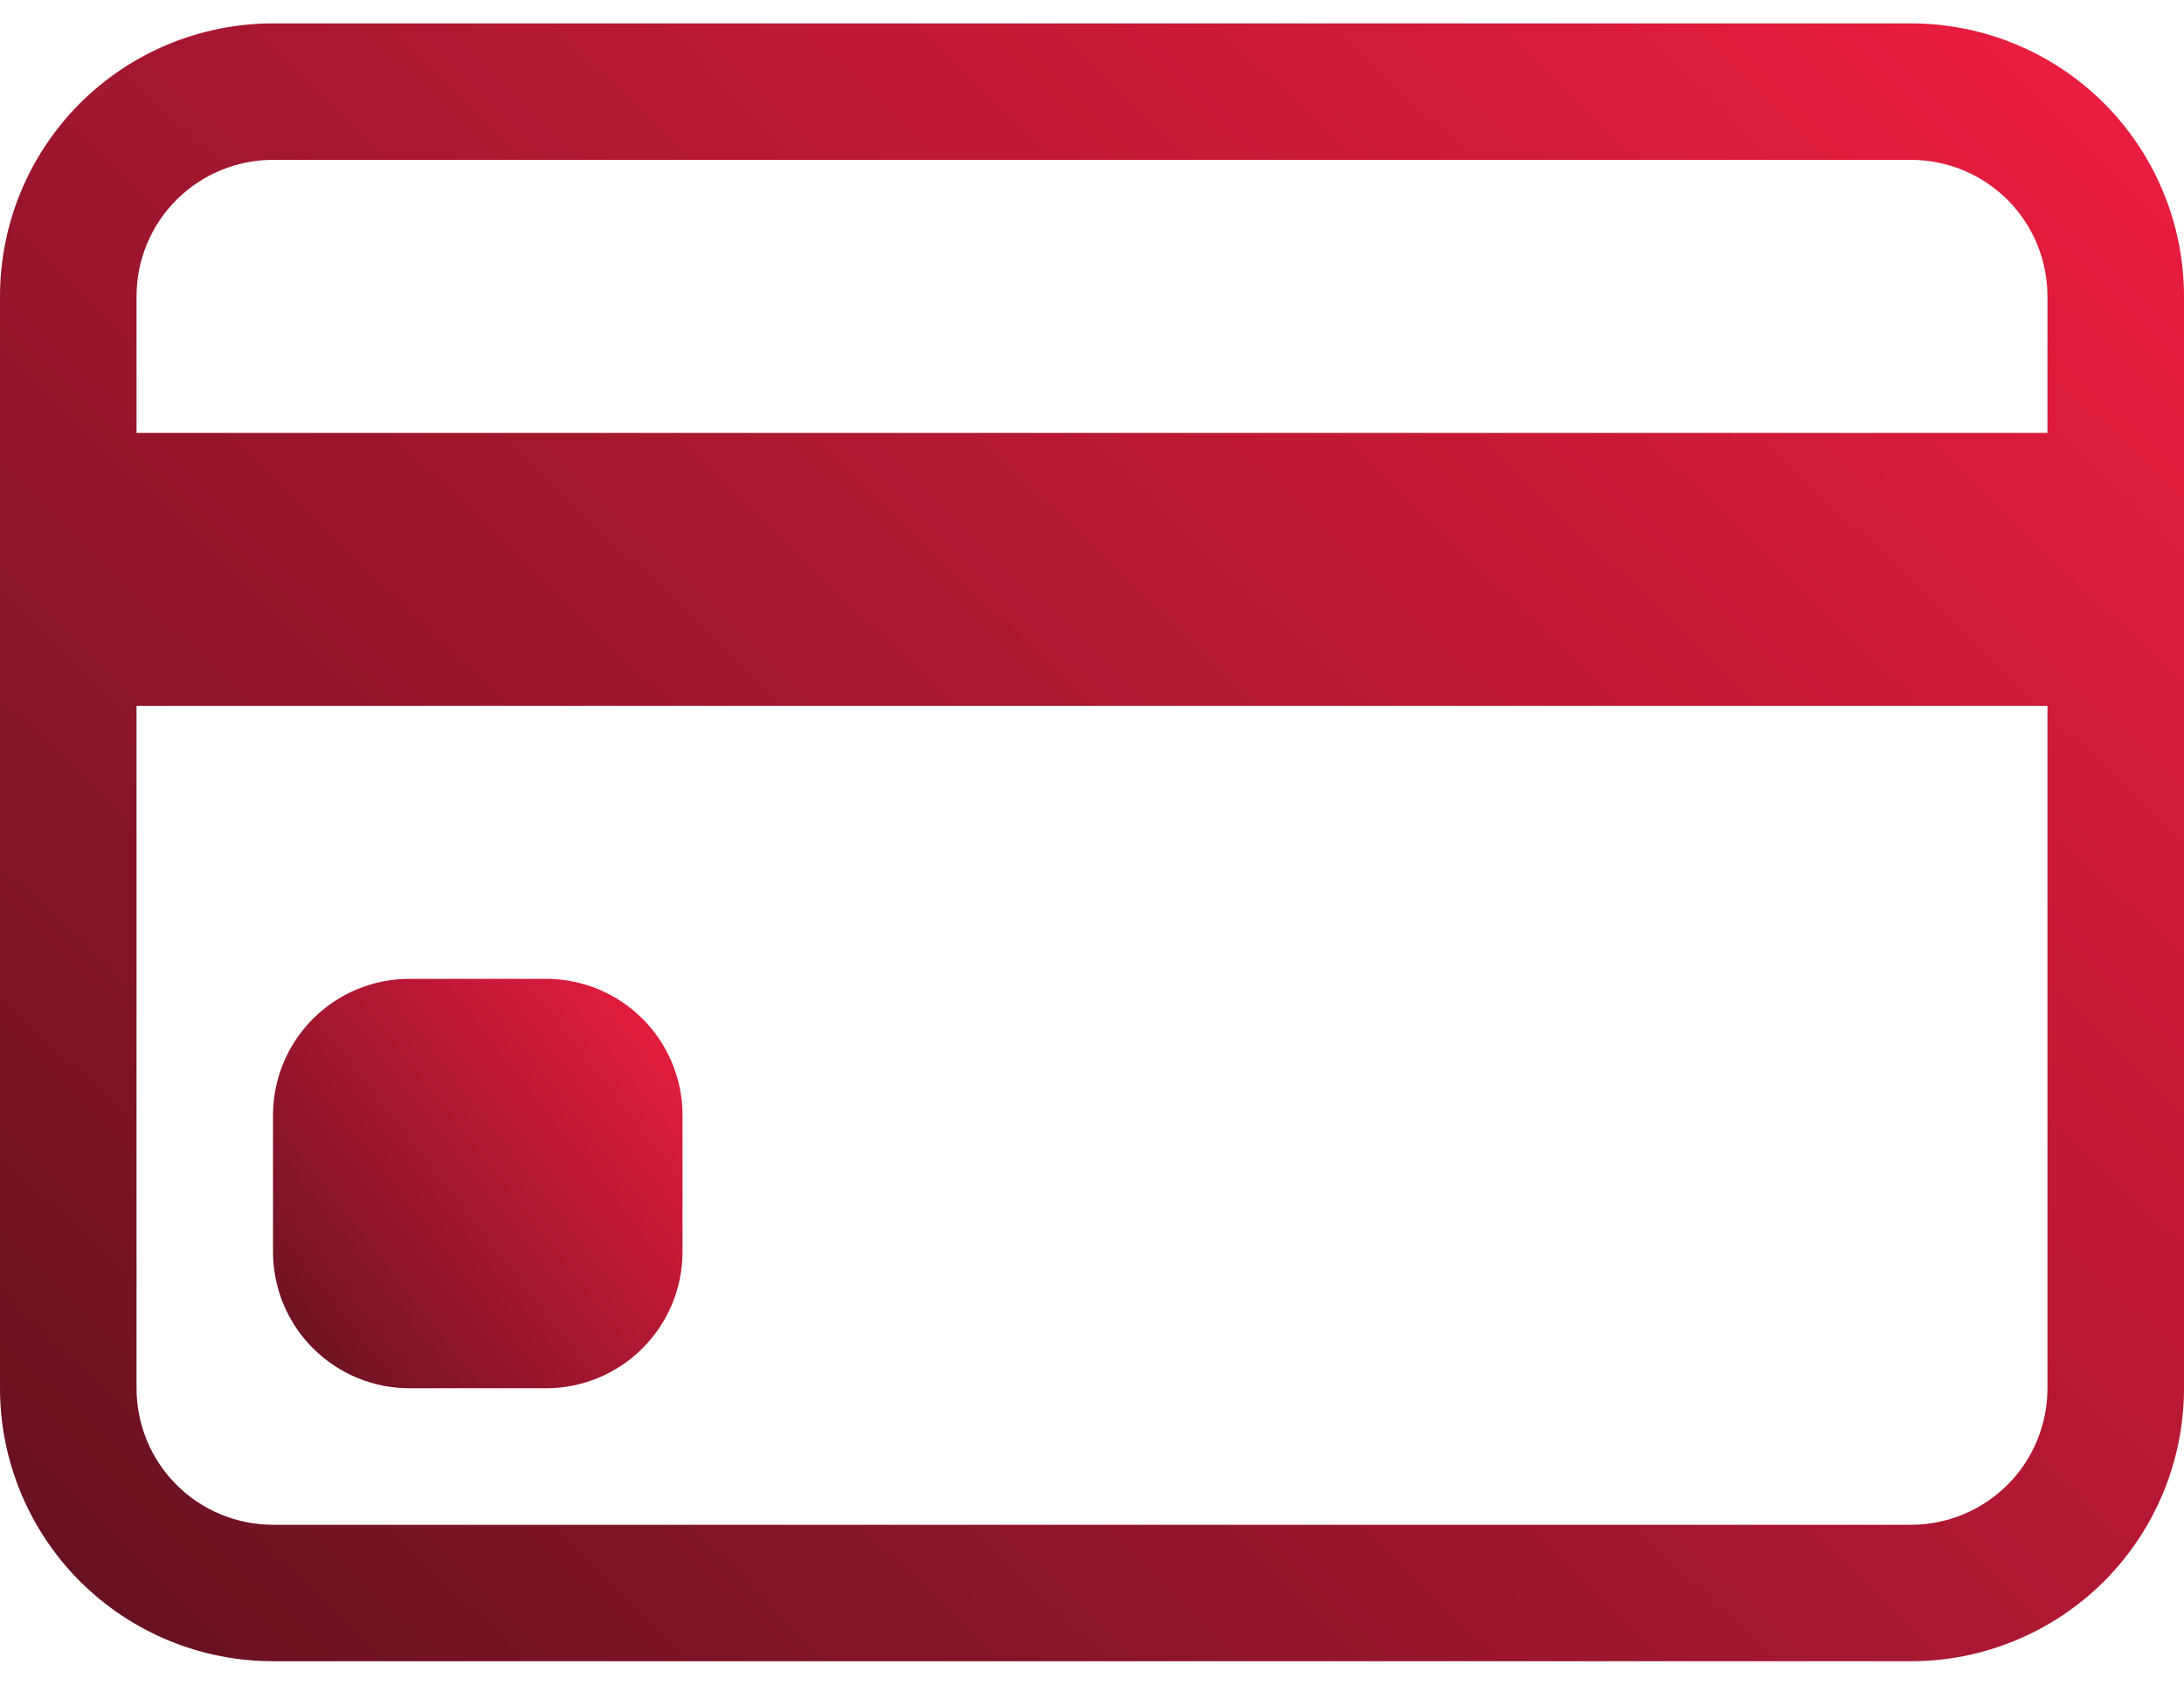
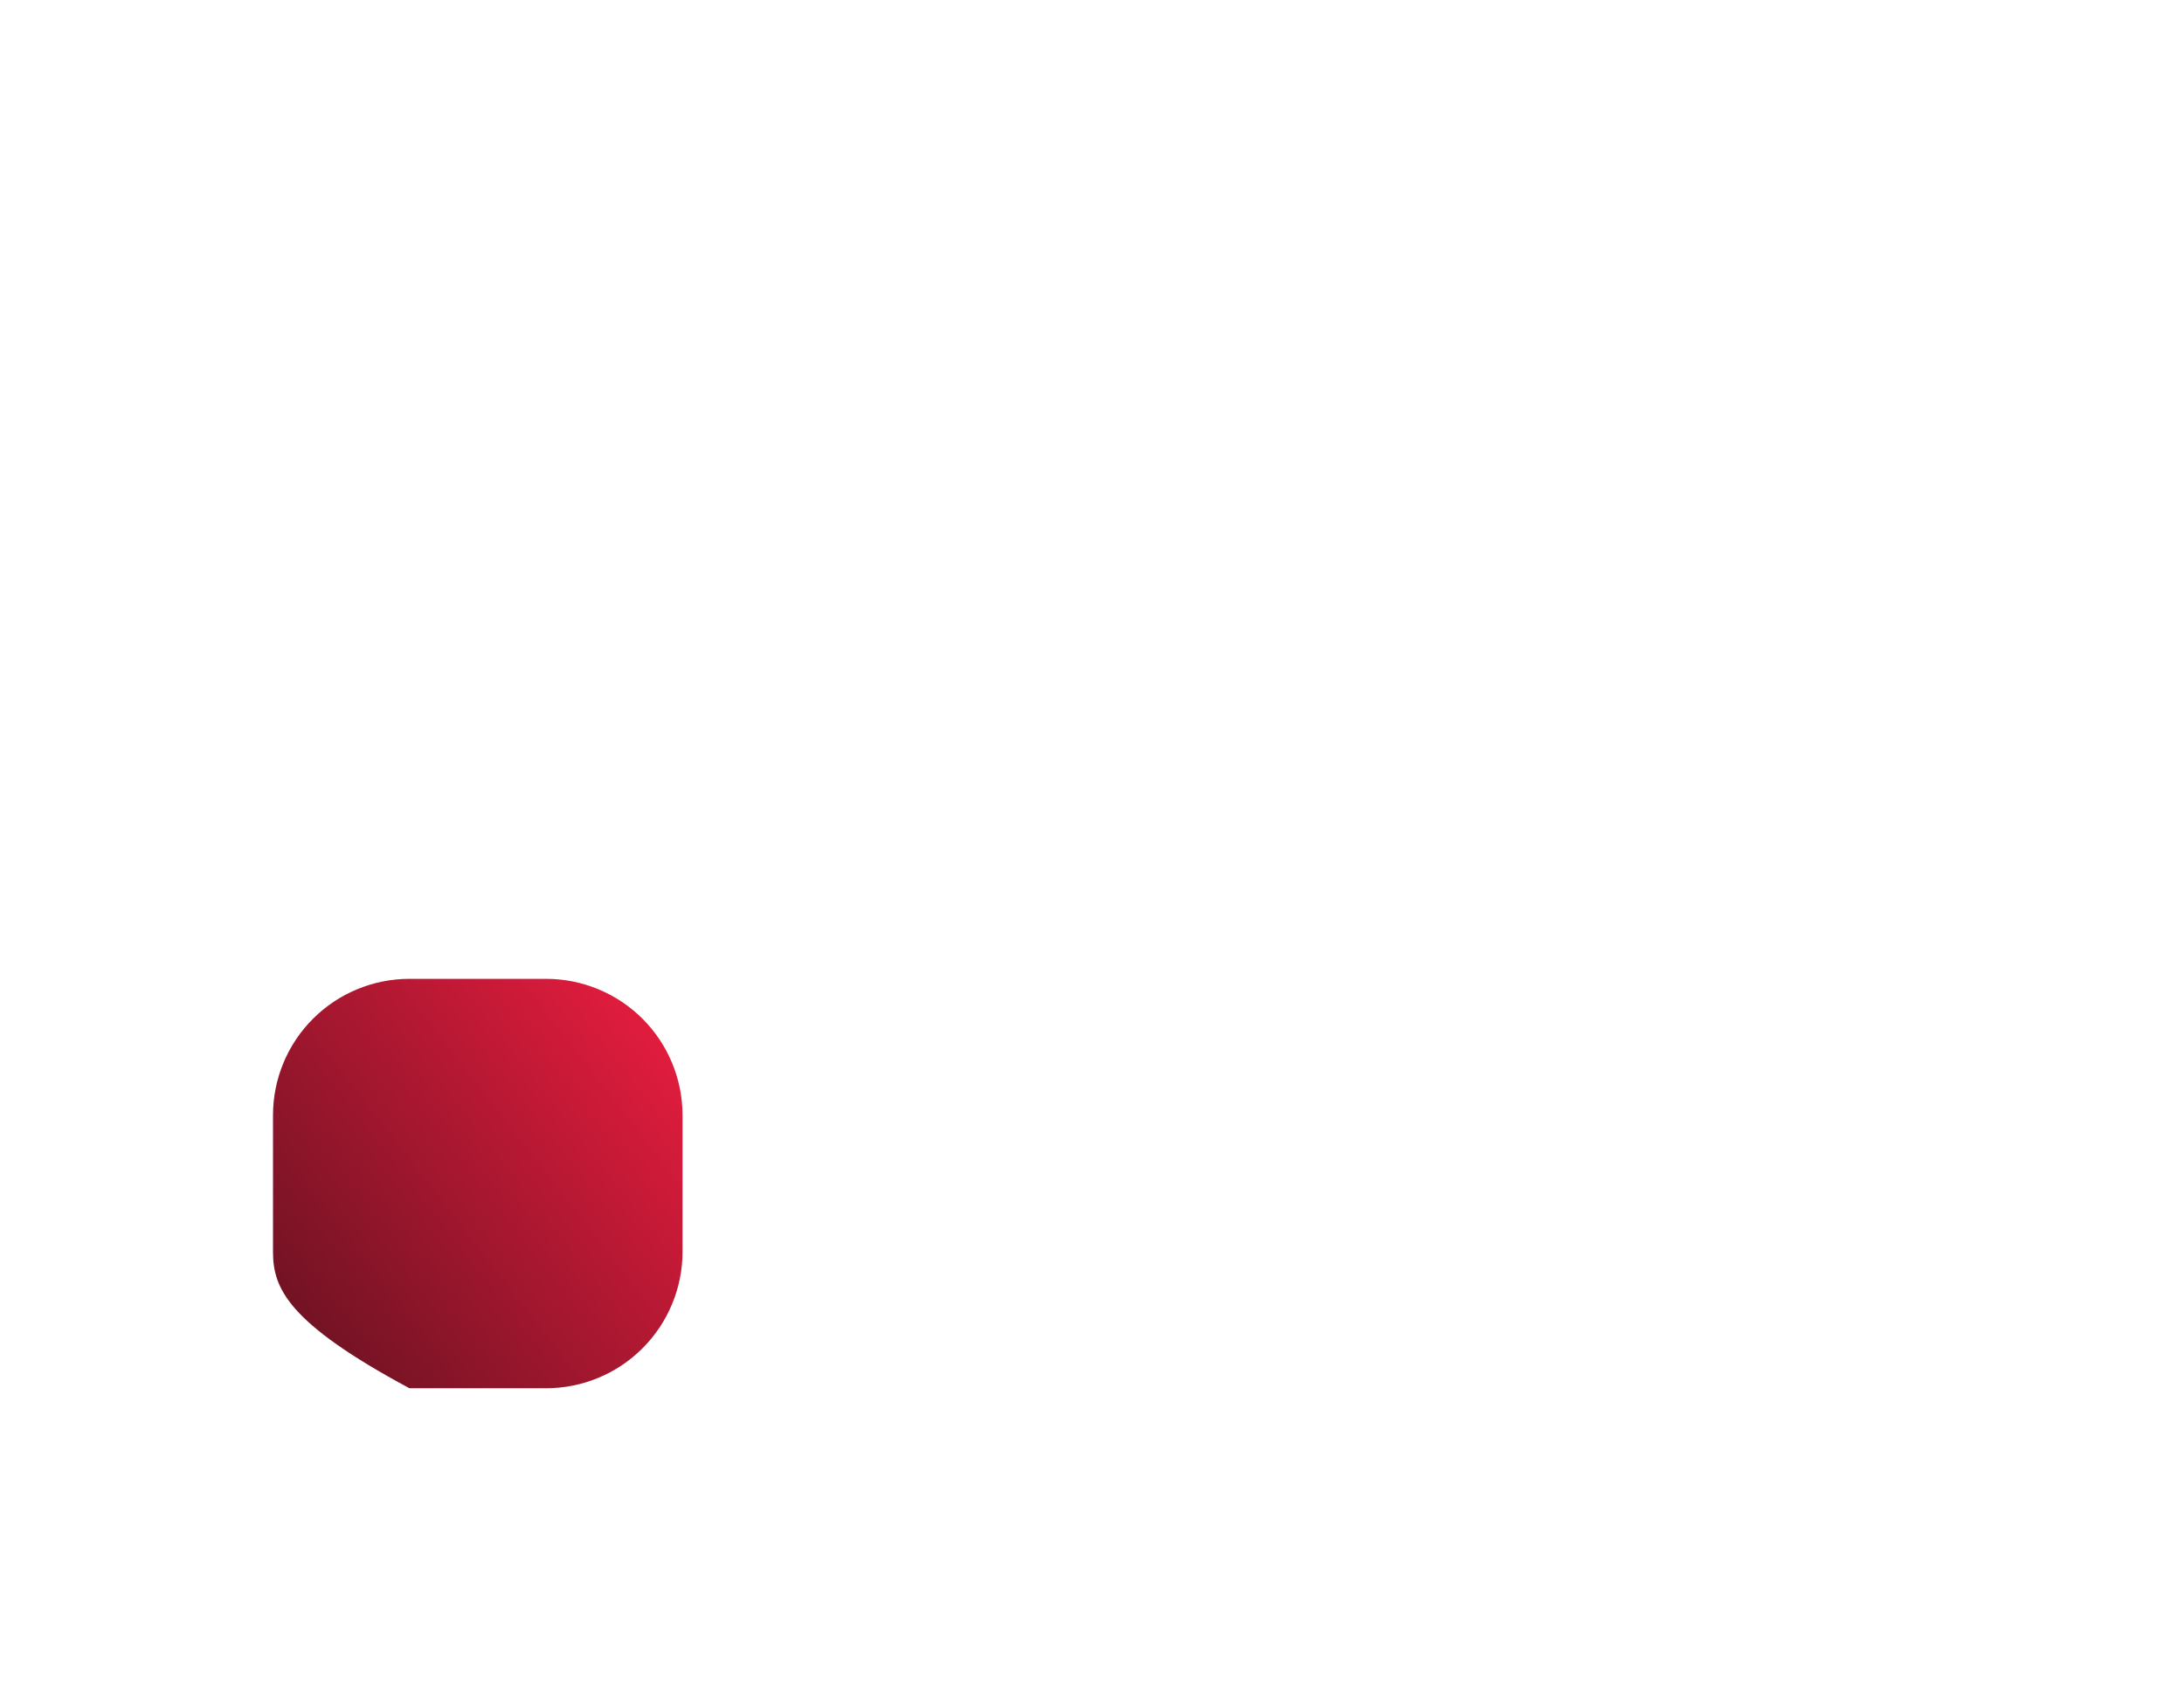
<svg xmlns="http://www.w3.org/2000/svg" width="35" height="27" viewBox="0 0 35 27" fill="none">
-   <path d="M0 4.75C0 3.59 0.461 2.477 1.281 1.656C2.102 0.836 3.215 0.375 4.375 0.375H30.625C31.785 0.375 32.898 0.836 33.719 1.656C34.539 2.477 35 3.59 35 4.75V22.25C35 23.41 34.539 24.523 33.719 25.344C32.898 26.164 31.785 26.625 30.625 26.625H4.375C3.215 26.625 2.102 26.164 1.281 25.344C0.461 24.523 0 23.41 0 22.25V4.75ZM4.375 2.562C3.795 2.562 3.238 2.793 2.828 3.203C2.418 3.613 2.188 4.17 2.188 4.75V6.938H32.812V4.75C32.812 4.17 32.582 3.613 32.172 3.203C31.762 2.793 31.205 2.562 30.625 2.562H4.375ZM32.812 11.312H2.188V22.25C2.188 22.83 2.418 23.387 2.828 23.797C3.238 24.207 3.795 24.438 4.375 24.438H30.625C31.205 24.438 31.762 24.207 32.172 23.797C32.582 23.387 32.812 22.83 32.812 22.25V11.312Z" fill="url(#paint0_linear_436_15977)" />
-   <path d="M4.375 17.875C4.375 17.295 4.605 16.738 5.016 16.328C5.426 15.918 5.982 15.688 6.562 15.688H8.75C9.33 15.688 9.887 15.918 10.297 16.328C10.707 16.738 10.938 17.295 10.938 17.875V20.062C10.938 20.643 10.707 21.199 10.297 21.609C9.887 22.02 9.33 22.25 8.75 22.25H6.562C5.982 22.25 5.426 22.02 5.016 21.609C4.605 21.199 4.375 20.643 4.375 20.062V17.875Z" fill="url(#paint1_linear_436_15977)" />
+   <path d="M4.375 17.875C4.375 17.295 4.605 16.738 5.016 16.328C5.426 15.918 5.982 15.688 6.562 15.688H8.75C9.33 15.688 9.887 15.918 10.297 16.328C10.707 16.738 10.938 17.295 10.938 17.875V20.062C10.938 20.643 10.707 21.199 10.297 21.609C9.887 22.02 9.33 22.25 8.75 22.25H6.562C4.605 21.199 4.375 20.643 4.375 20.062V17.875Z" fill="url(#paint1_linear_436_15977)" />
  <defs>
    <linearGradient id="paint0_linear_436_15977" x1="6.38" y1="39.477" x2="43.041" y2="1.413" gradientUnits="userSpaceOnUse">
      <stop stop-color="#53101C" />
      <stop offset="0.896" stop-color="#EC1D40" />
    </linearGradient>
    <linearGradient id="paint1_linear_436_15977" x1="5.571" y1="25.463" x2="14.463" y2="18.539" gradientUnits="userSpaceOnUse">
      <stop stop-color="#53101C" />
      <stop offset="0.896" stop-color="#EC1D40" />
    </linearGradient>
  </defs>
</svg>